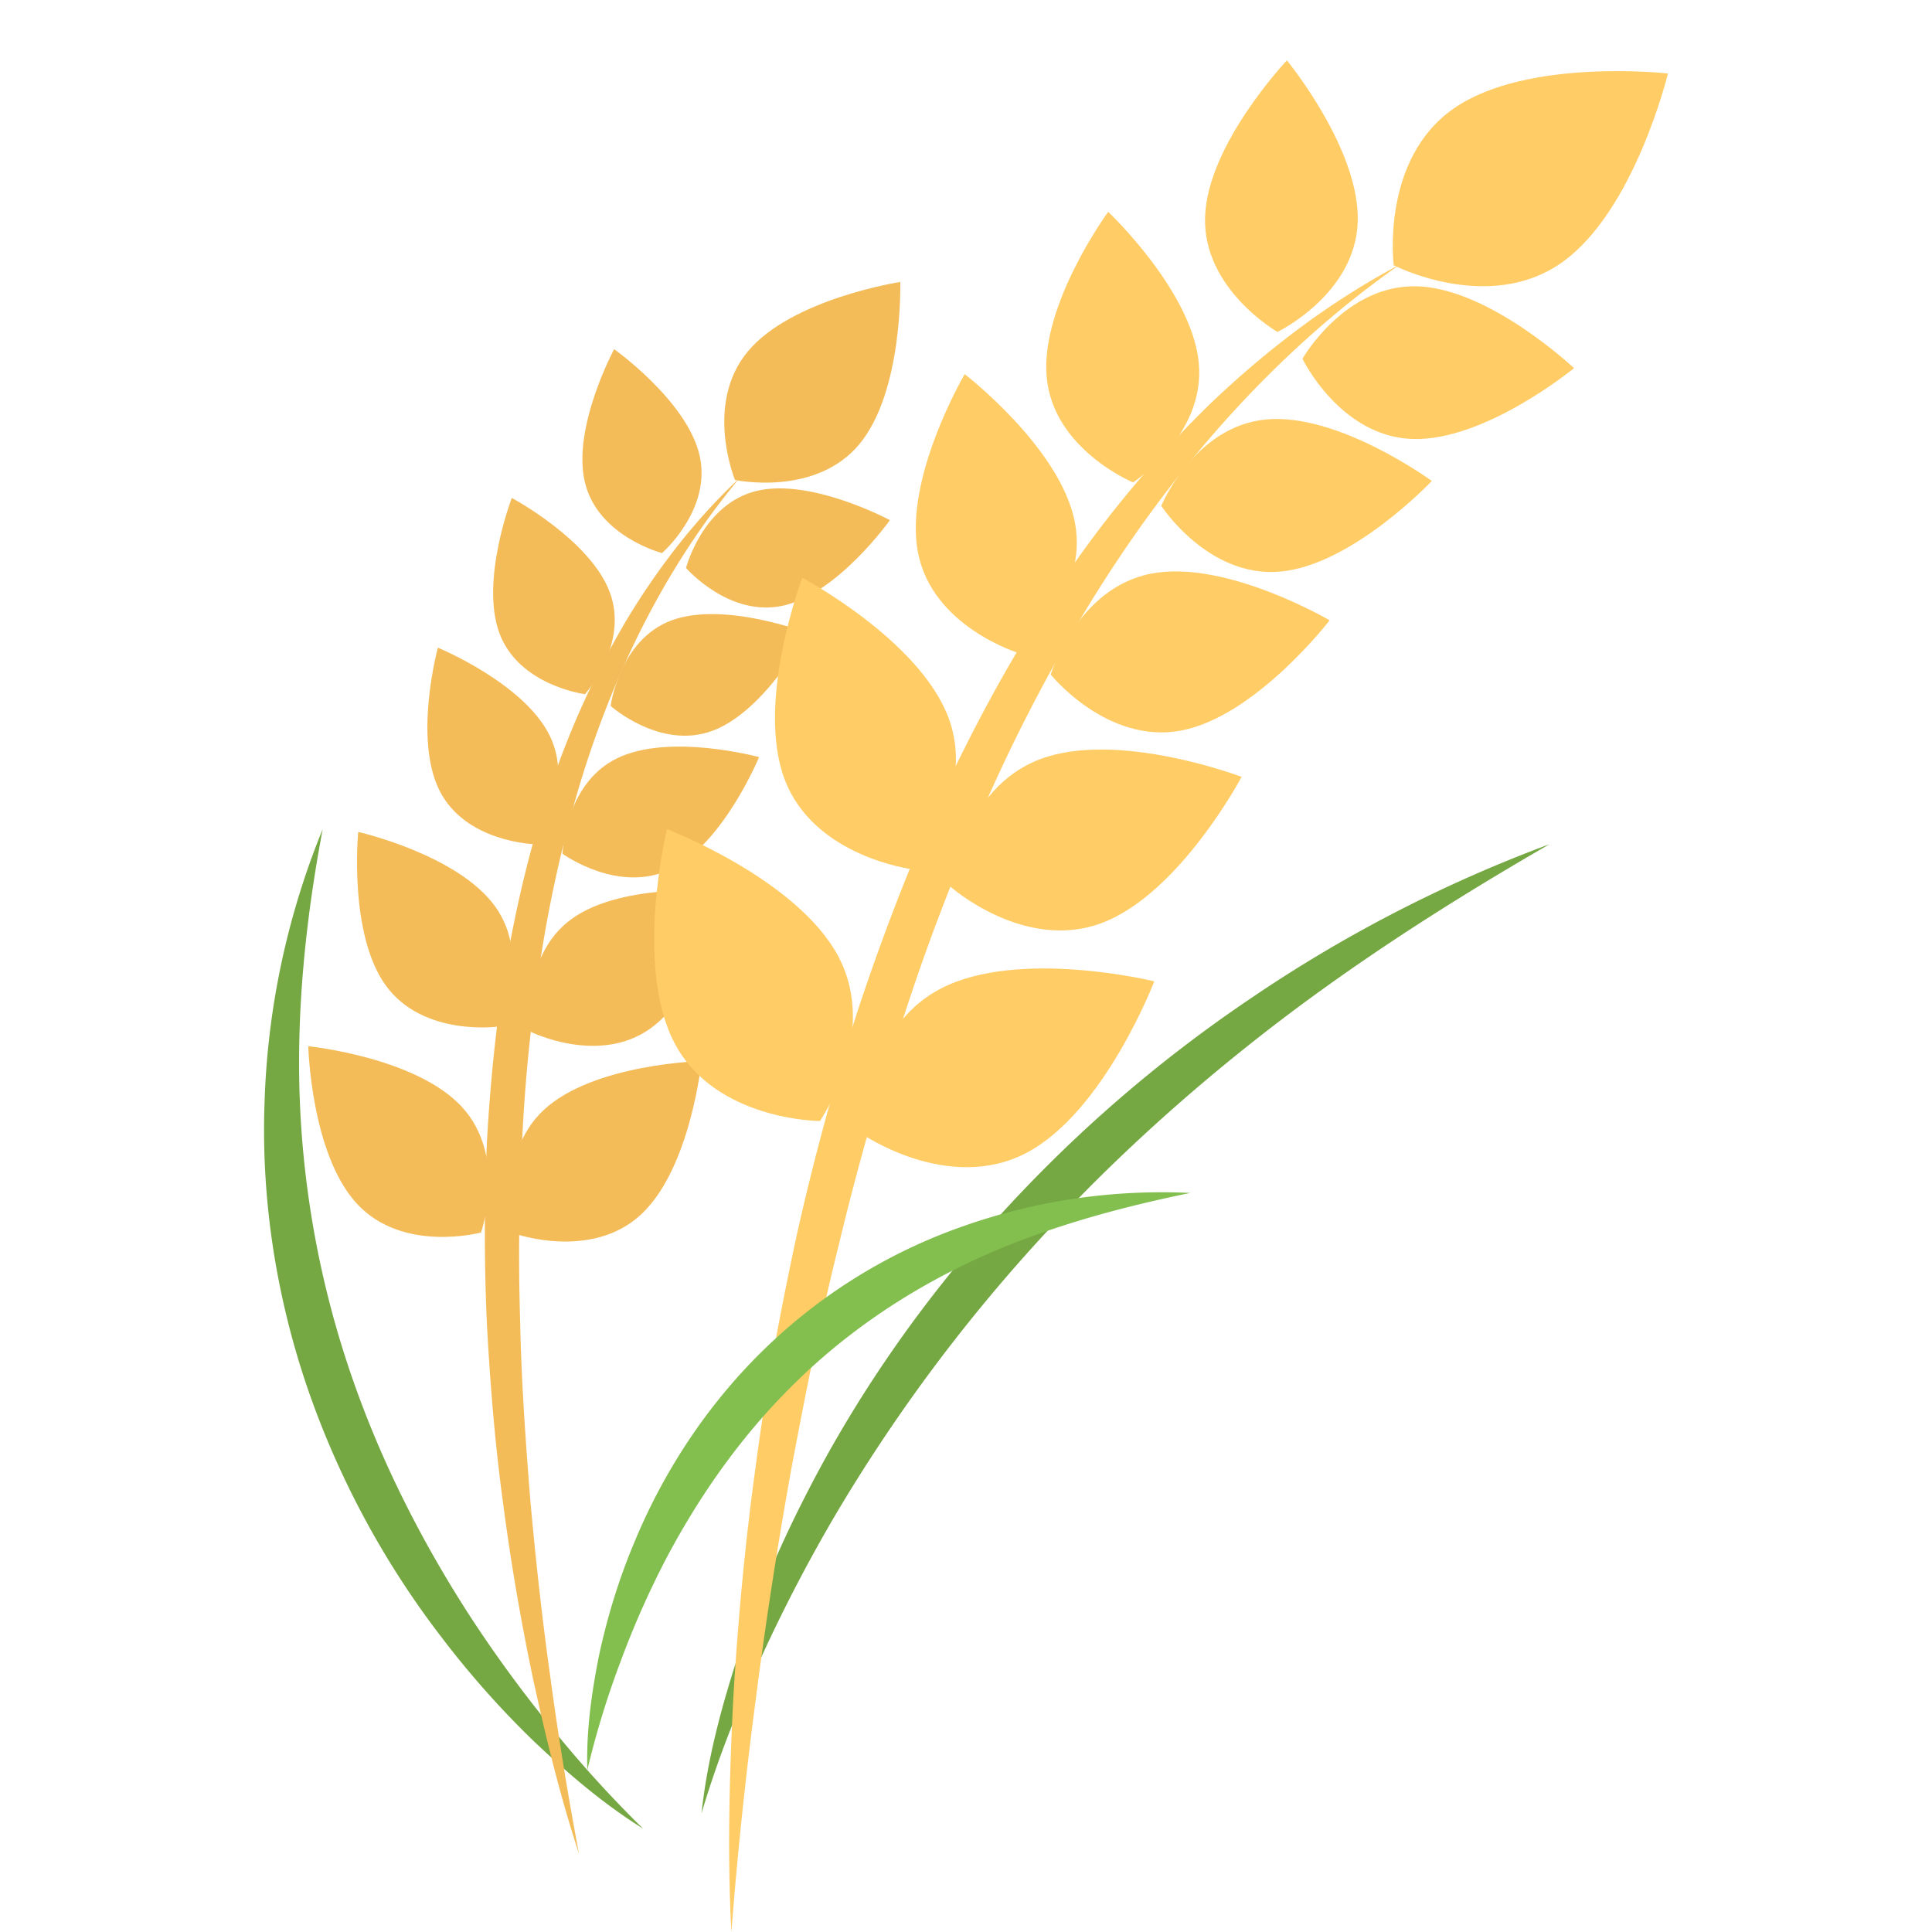
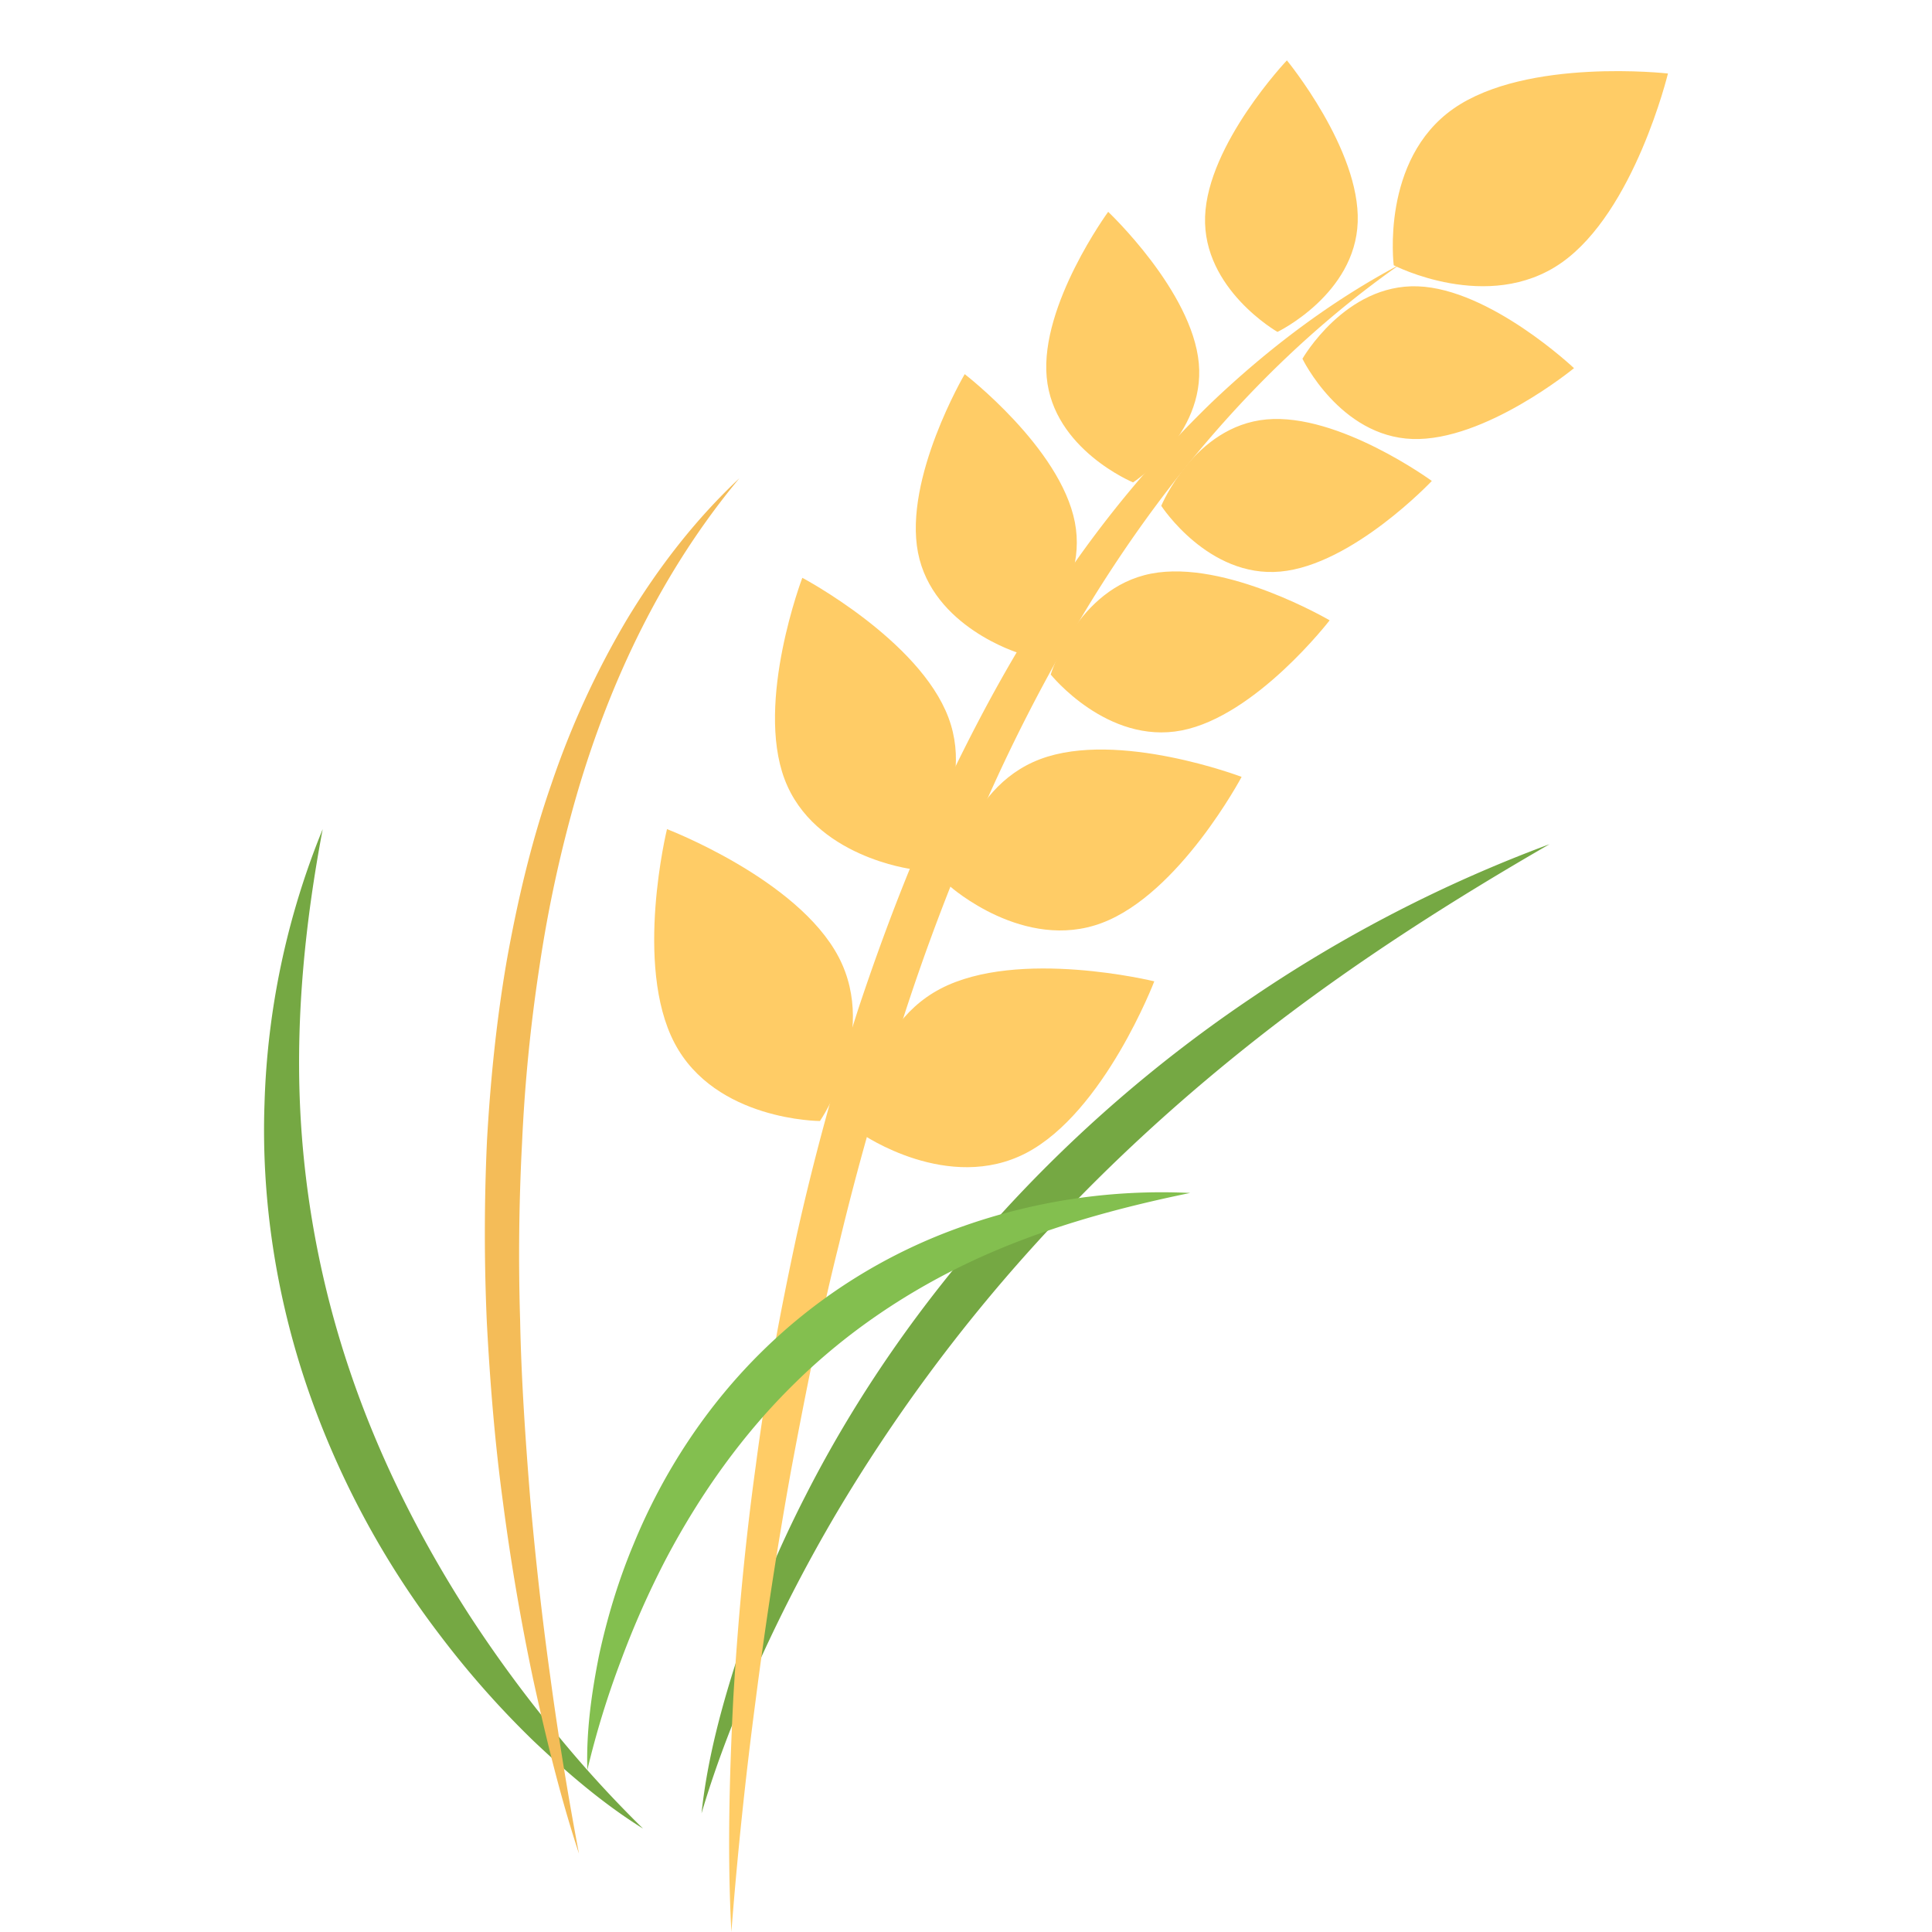
<svg xmlns="http://www.w3.org/2000/svg" width="64" height="64" viewBox="0 0 64 64">
  <path fill="#75A843" d="M10.69 27.466c-.574 3.037-.881 6.079-.754 9.097a31.863 31.863 0 0 0 1.645 8.827c.957 2.843 2.314 5.55 3.953 8.093a42.582 42.582 0 0 0 2.682 3.682 38.432 38.432 0 0 0 3.086 3.41c-1.318-.82-2.502-1.838-3.633-2.908a30.52 30.52 0 0 1-3.1-3.506 29.036 29.036 0 0 1-4.42-8.289c-1.008-2.988-1.496-6.162-1.387-9.303a26.053 26.053 0 0 1 1.928-9.103zM51.331 27.965c-3.197 1.844-6.283 3.814-9.17 6.033-2.883 2.223-5.574 4.672-7.998 7.363a55.025 55.025 0 0 0-6.44 8.74 51.837 51.837 0 0 0-2.523 4.838c-.762 1.66-1.438 3.363-1.961 5.131.195-1.84.691-3.641 1.27-5.403a38.584 38.584 0 0 1 2.182-5.134c1.691-3.322 3.852-6.41 6.352-9.184a45.773 45.773 0 0 1 8.432-7.305 46.089 46.089 0 0 1 9.856-5.079z" />
  <g fill="#F4BC58">
-     <path d="M28.463 14.719c-1.461 1.75-4.115 1.181-4.115 1.181s-1.035-2.509.426-4.259c1.461-1.751 5.049-2.301 5.049-2.301s.101 3.629-1.36 5.379zM23.172 15.074c.422 1.803-1.242 3.247-1.242 3.247s-2.135-.553-2.557-2.356c-.424-1.803.971-4.399.971-4.399s2.405 1.706 2.828 3.508zM25.971 20.056c-1.803.423-3.246-1.242-3.246-1.242s.553-2.133 2.355-2.556 4.4.972 4.4.972-1.706 2.403-3.509 2.826zM20.2 19.618c.646 1.735-.822 3.377-.822 3.377s-2.186-.28-2.832-2.015c-.648-1.735.408-4.486.408-4.486s2.599 1.389 3.246 3.124zM23.606 24.207c-1.734.647-3.377-.822-3.377-.822s.279-2.186 2.014-2.833c1.736-.647 4.486.409 4.486.409s-1.389 2.6-3.123 3.246zM18.209 24.366c.855 1.737-.502 3.599-.502 3.599s-2.305-.061-3.158-1.799c-.855-1.738-.043-4.711-.043-4.711s2.85 1.173 3.703 2.911zM22.235 28.783c-1.738.855-3.602-.502-3.602-.502s.063-2.304 1.801-3.158c1.736-.854 4.711-.043 4.711-.043s-1.174 2.85-2.91 3.703z" />
    <g>
-       <path d="M16.401 30.025c1.242 1.721.115 3.98.115 3.98s-2.498.355-3.74-1.365c-1.24-1.721-.91-5.081-.91-5.081s3.295.746 4.535 2.466zM21.557 34.062c-1.721 1.241-3.98.116-3.98.116s-.355-2.5 1.365-3.741 5.08-.909 5.08-.909-.744 3.292-2.465 4.534z" />
-     </g>
+       </g>
    <g>
-       <path d="M15.295 36.661c1.527 1.646.639 4.167.639 4.167s-2.58.697-4.107-.949-1.615-5.221-1.615-5.221 3.556.357 5.083 2.003zM21.235 40.232c-1.646 1.527-4.166.639-4.166.639s-.697-2.58.949-4.107 5.221-1.615 5.221-1.615-.358 3.556-2.004 5.083z" />
-     </g>
+       </g>
    <path d="M24.493 15.843c-2.547 3.06-4.264 6.662-5.367 10.414a43.444 43.444 0 0 0-1.252 5.737 54.897 54.897 0 0 0-.58 5.855 70.676 70.676 0 0 0-.064 5.896c.039 1.97.176 3.937.334 5.904.174 1.965.391 3.93.664 5.889.264 1.961.582 3.916.951 5.867-.621-1.889-1.09-3.824-1.516-5.769a75.979 75.979 0 0 1-1.004-5.89c-.268-1.977-.428-3.967-.533-5.962a66.636 66.636 0 0 1 .006-5.997c.113-1.998.314-3.996.656-5.973.354-1.974.814-3.936 1.475-5.834a28.72 28.72 0 0 1 2.508-5.466c1.036-1.714 2.269-3.312 3.722-4.671z" />
  </g>
  <g fill="#FC6">
    <path d="M51.722 8.707c-2.424 1.695-5.553.08-5.553.08s-.443-3.493 1.98-5.188c2.426-1.695 7.104-1.164 7.104-1.164s-1.107 4.577-3.531 6.272zM44.976 7.353c-.082 2.4-2.658 3.642-2.658 3.642s-2.482-1.417-2.398-3.818C40.001 4.776 42.63 2 42.63 2s2.43 2.952 2.346 5.353z" />
    <path d="M46.788 14.542c-2.4-.083-3.643-2.658-3.643-2.658s1.418-2.483 3.818-2.399c2.4.083 5.178 2.711 5.178 2.711s-2.953 2.429-5.353 2.346zM39.712 12.031c.221 2.392-2.178 3.949-2.178 3.949s-2.643-1.093-2.861-3.485c-.221-2.392 2.037-5.478 2.037-5.478s2.781 2.623 3.002 5.014zM42.417 18.934c-2.393.22-3.949-2.178-3.949-2.178s1.094-2.642 3.484-2.862c2.393-.22 5.479 2.038 5.479 2.038s-2.623 2.782-5.014 3.002zM35.606 17.298c.479 2.465-1.854 4.336-1.854 4.336s-2.862-.861-3.342-3.327c-.479-2.466 1.547-5.913 1.547-5.913s3.171 2.438 3.649 4.904zM39.144 24.197c-2.467.479-4.338-1.853-4.338-1.853s.861-2.863 3.328-3.342c2.465-.479 5.912 1.547 5.912 1.547s-2.438 3.169-4.902 3.648z" />
    <g>
      <path d="M31.418 23.769c.969 2.576-1.209 5.023-1.209 5.023s-3.25-.405-4.219-2.981c-.969-2.576.588-6.67.588-6.67s3.872 2.052 4.84 4.628zM36.501 30.574c-2.576.969-5.024-1.208-5.024-1.208s.406-3.25 2.983-4.219c2.576-.969 6.67.588 6.67.588s-2.053 3.87-4.629 4.839z" />
    </g>
    <g>
      <path d="M27.78 31.701c1.352 2.58-.619 5.434-.619 5.434s-3.467-.006-4.818-2.586-.248-7.083-.248-7.083 4.331 1.654 5.685 4.235zM34.001 38.191c-2.581 1.352-5.434-.618-5.434-.618s.004-3.467 2.586-4.819c2.581-1.352 7.084-.246 7.084-.246s-1.656 4.33-4.236 5.683z" />
    </g>
    <path d="M46.37 8.764c-4.229 2.965-7.604 6.892-10.26 11.213a56.578 56.578 0 0 0-3.52 6.755 71.587 71.587 0 0 0-2.713 7.134 91.761 91.761 0 0 0-2.088 7.361c-.621 2.479-1.117 4.986-1.588 7.504a152.35 152.35 0 0 0-1.17 7.598 143.009 143.009 0 0 0-.803 7.67c-.137-2.576-.066-5.159.063-7.738.152-2.577.391-5.152.746-7.715.334-2.564.813-5.111 1.359-7.644a85.068 85.068 0 0 1 2.045-7.507c.82-2.463 1.75-4.895 2.85-7.254 1.115-2.351 2.358-4.65 3.833-6.802a37.092 37.092 0 0 1 4.996-5.991c1.881-1.794 3.969-3.376 6.25-4.584z" />
  </g>
  <path fill="#83BF4F" d="M39.427 39.518c-2.48.509-4.883 1.178-7.108 2.201-2.219 1.026-4.25 2.39-5.973 4.084-1.73 1.688-3.15 3.686-4.293 5.855a29.606 29.606 0 0 0-1.496 3.383 29.366 29.366 0 0 0-1.1 3.589c-.041-1.271.137-2.542.387-3.794.27-1.25.643-2.485 1.141-3.676.977-2.385 2.432-4.611 4.305-6.438a17.916 17.916 0 0 1 6.588-4.092 19.789 19.789 0 0 1 7.549-1.112z" />
</svg>